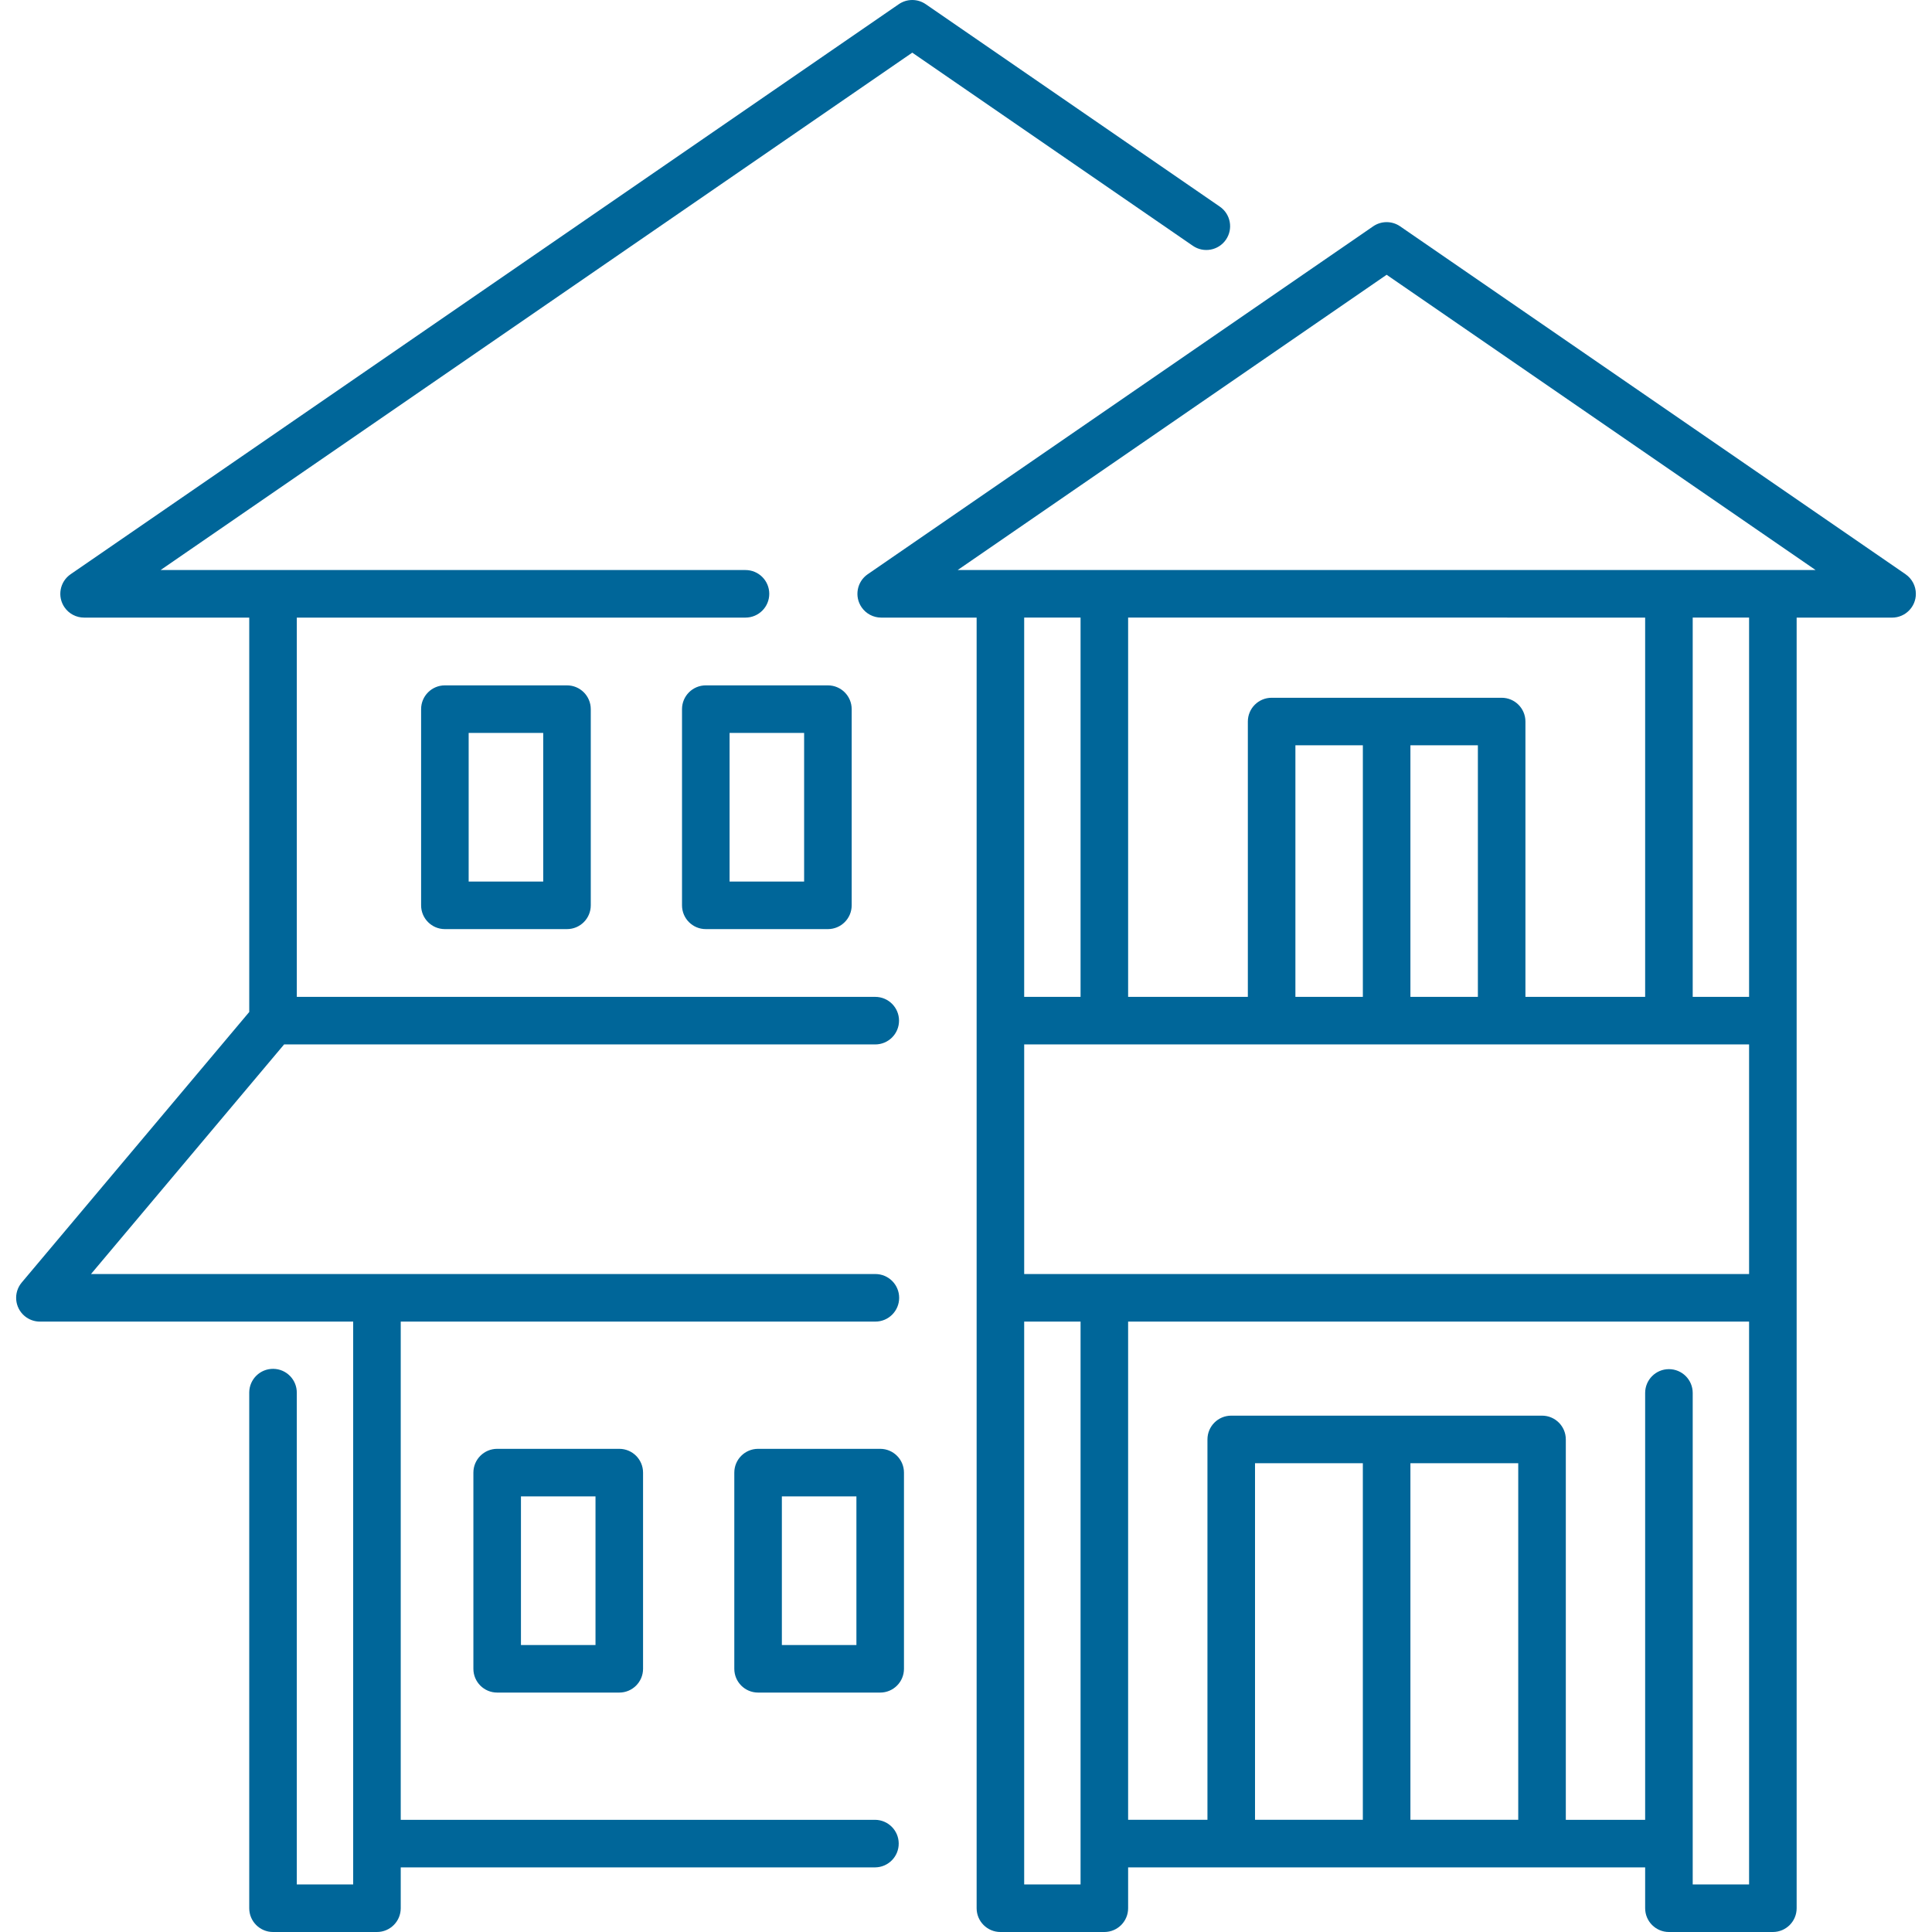
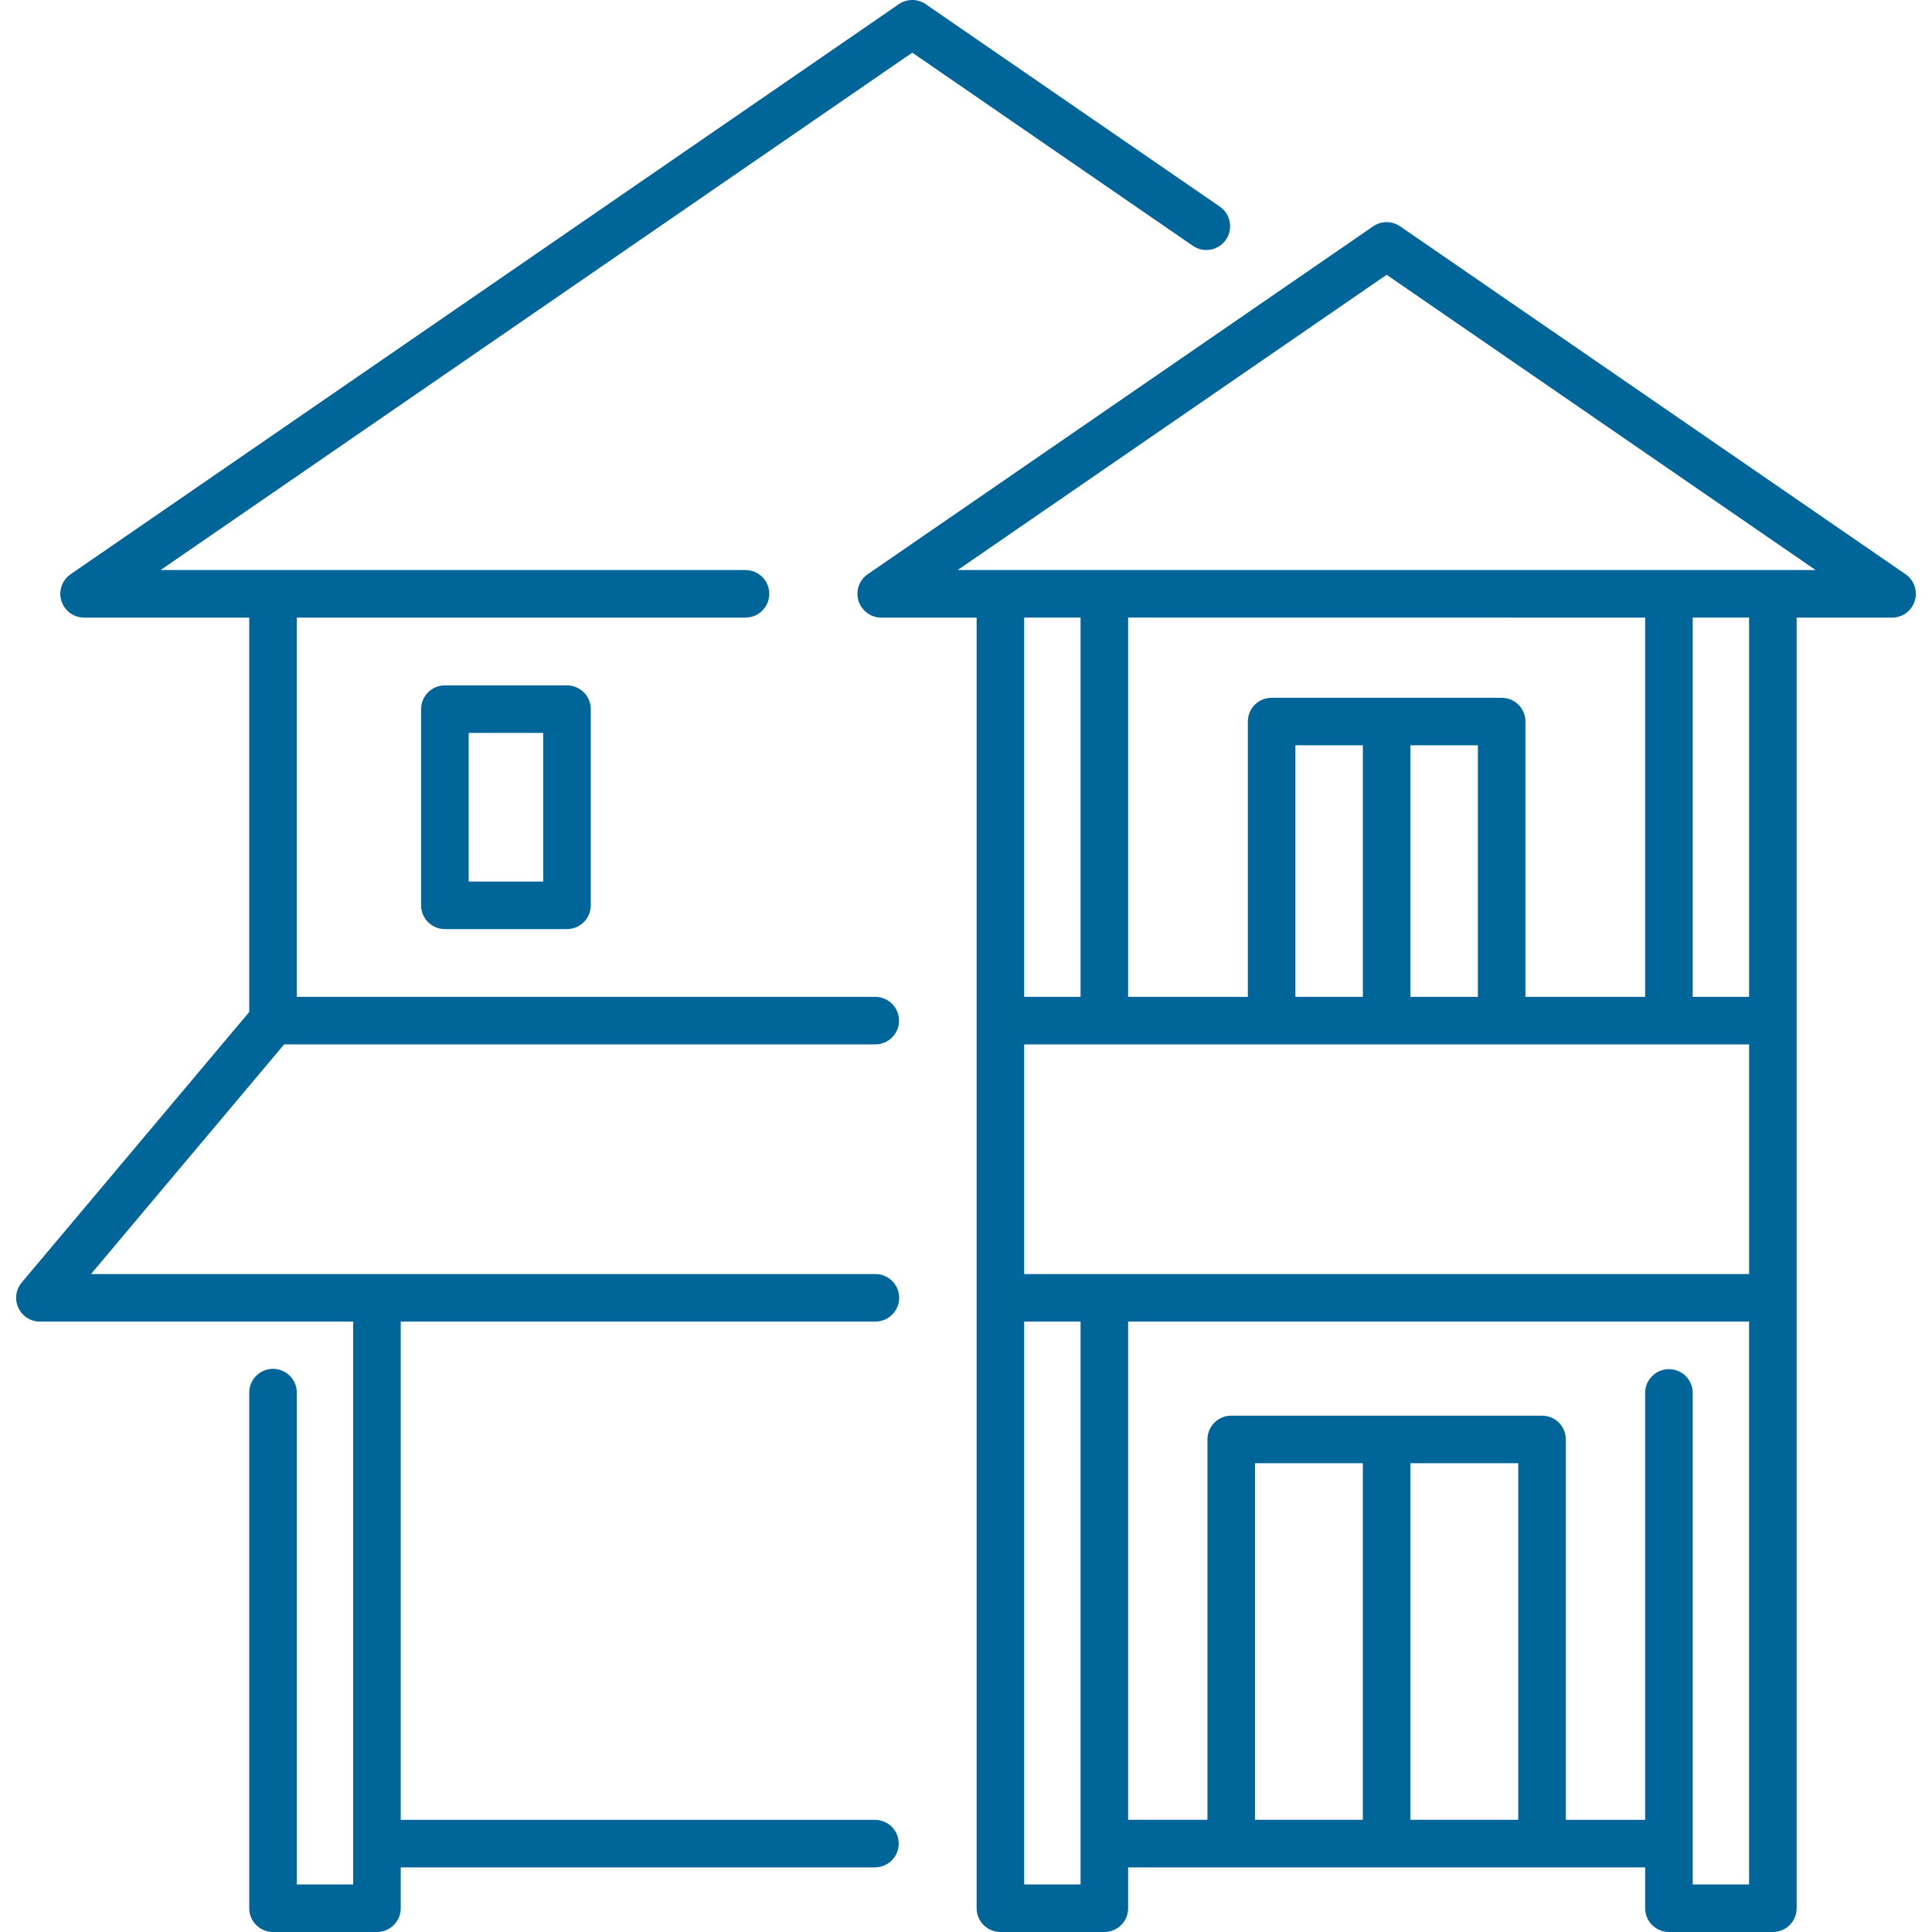
<svg xmlns="http://www.w3.org/2000/svg" id="Capa_1" enable-background="new 0 0 552.581 552.581" height="512px" viewBox="0 0 552.581 552.581" width="512px">
  <g>
    <path d="m6.214 366.817c-2.419 2.874-2.05 7.166.825 9.585 1.227 1.032 2.778 1.598 4.381 1.598h89.594v160.979h-16.126v-140.578c.049-3.757-2.956-6.842-6.712-6.891s-6.842 2.956-6.891 6.712c-.001.06-.001.119 0 .179v147.379c.001 3.756 3.046 6.801 6.802 6.801h29.727c3.756 0 6.801-3.045 6.801-6.801v-11.681h135.717c3.756-.049 6.762-3.134 6.713-6.891-.048-3.687-3.026-6.664-6.713-6.713h-135.717v-142.499h135.755c3.756.001 6.802-3.043 6.803-6.8.001-3.756-3.043-6.802-6.8-6.803-.001 0-.002 0-.003 0h-224.344l55.228-65.669h169.08c3.756-.001 6.8-3.047 6.8-6.803-.001-3.755-3.045-6.799-6.8-6.8h-165.444v-108.478h128.327c3.756.001 6.802-3.043 6.803-6.8.001-3.756-3.043-6.802-6.8-6.803-.001 0-.002 0-.003 0h-167.289l214.991-147.981 80.253 55.244c3.094 2.13 7.329 1.348 9.459-1.747 2.13-3.094 1.348-7.329-1.747-9.459l-84.109-57.897c-2.322-1.6-5.39-1.6-7.712 0l-236.868 163.039c-3.094 2.129-3.877 6.364-1.748 9.458 1.269 1.844 3.365 2.946 5.604 2.946h47.235v112.8z" data-original="#000000" class="active-path" data-old_color="#000000" fill="#006699" />
-     <path d="m142.199 414.389c-3.756-.001-6.802 3.043-6.803 6.799v.001 56.111c0 3.756 3.045 6.801 6.801 6.801h34.925c3.756 0 6.801-3.045 6.801-6.801v-56.111c0-3.756-3.045-6.801-6.801-6.801zm28.124 56.111h-21.323v-42.509h21.323z" data-original="#000000" class="active-path" data-old_color="#000000" fill="#006699" />
-     <path d="m216.823 414.389c-3.756 0-6.8 3.044-6.801 6.8v56.111c0 3.756 3.045 6.801 6.801 6.801h34.925c3.756 0 6.801-3.045 6.801-6.801v-56.111c0-3.756-3.045-6.801-6.801-6.801zm28.124 56.111h-21.323v-42.509h21.323z" data-original="#000000" class="active-path" data-old_color="#000000" fill="#006699" />
    <path d="m127.244 196.025c-3.756.001-6.801 3.046-6.801 6.802v56.11c0 3.756 3.045 6.802 6.801 6.802h34.925c3.756-.001 6.801-3.046 6.801-6.802v-56.11c0-3.756-3.045-6.802-6.801-6.802zm28.124 56.111h-21.323v-42.508h21.323z" data-original="#000000" class="active-path" data-old_color="#000000" fill="#006699" />
-     <path d="m201.867 196.025c-3.756.001-6.801 3.046-6.801 6.802v56.11c0 3.756 3.045 6.802 6.801 6.802h34.925c3.757-.001 6.802-3.046 6.802-6.802v-56.11c-.001-3.757-3.046-6.802-6.802-6.802zm28.124 56.111h-21.321v-42.508h21.322z" data-original="#000000" class="active-path" data-old_color="#000000" fill="#006699" />
    <path d="m545.018 164.239-144.561-99.505c-2.323-1.599-5.391-1.599-7.713 0l-144.565 99.505c-3.094 2.131-3.874 6.367-1.743 9.461 1.269 1.842 3.363 2.943 5.6 2.943h27.295v369.137c0 3.756 3.045 6.801 6.801 6.801h29.727c3.756 0 6.801-3.045 6.801-6.801v-11.681h147.878v11.681c0 3.756 3.045 6.801 6.801 6.801h29.727c3.756 0 6.801-3.045 6.801-6.801v-369.131h27.295c3.756 0 6.802-3.044 6.802-6.8 0-2.239-1.101-4.335-2.946-5.604zm-74.481 12.404v108.476h-34.241v-78.746c0-3.756-3.045-6.801-6.801-6.801h-65.792c-3.756 0-6.801 3.045-6.801 6.801v78.746h-34.242v-108.48zm29.729 187.751h-207.333v-65.669h207.332v65.669zm-77.57-151.224v71.949h-19.296v-71.949zm-32.898 71.949h-19.293v-71.949h19.293zm-80.741 0h-16.126v-108.48h16.126zm0 253.856h-16.126v-160.979h16.126zm49.897-18.48v-101.994h30.839v101.994zm44.446 0v-101.994h30.839v101.994zm80.741 18.48v-140.574c.001-3.756-3.043-6.802-6.8-6.803-3.756-.001-6.802 3.043-6.803 6.8v.003 122.095h-22.691v-108.796c0-3.756-3.045-6.801-6.801-6.801h-88.894c-3.756 0-6.802 3.045-6.802 6.801v108.795h-22.69v-142.499h177.605v160.983zm16.125-253.856h-16.126v-108.48h16.126zm6.801-122.082h-233.154l122.686-84.447 122.687 84.447z" data-original="#000000" class="active-path" data-old_color="#000000" fill="#006699" />
  </g>
</svg>